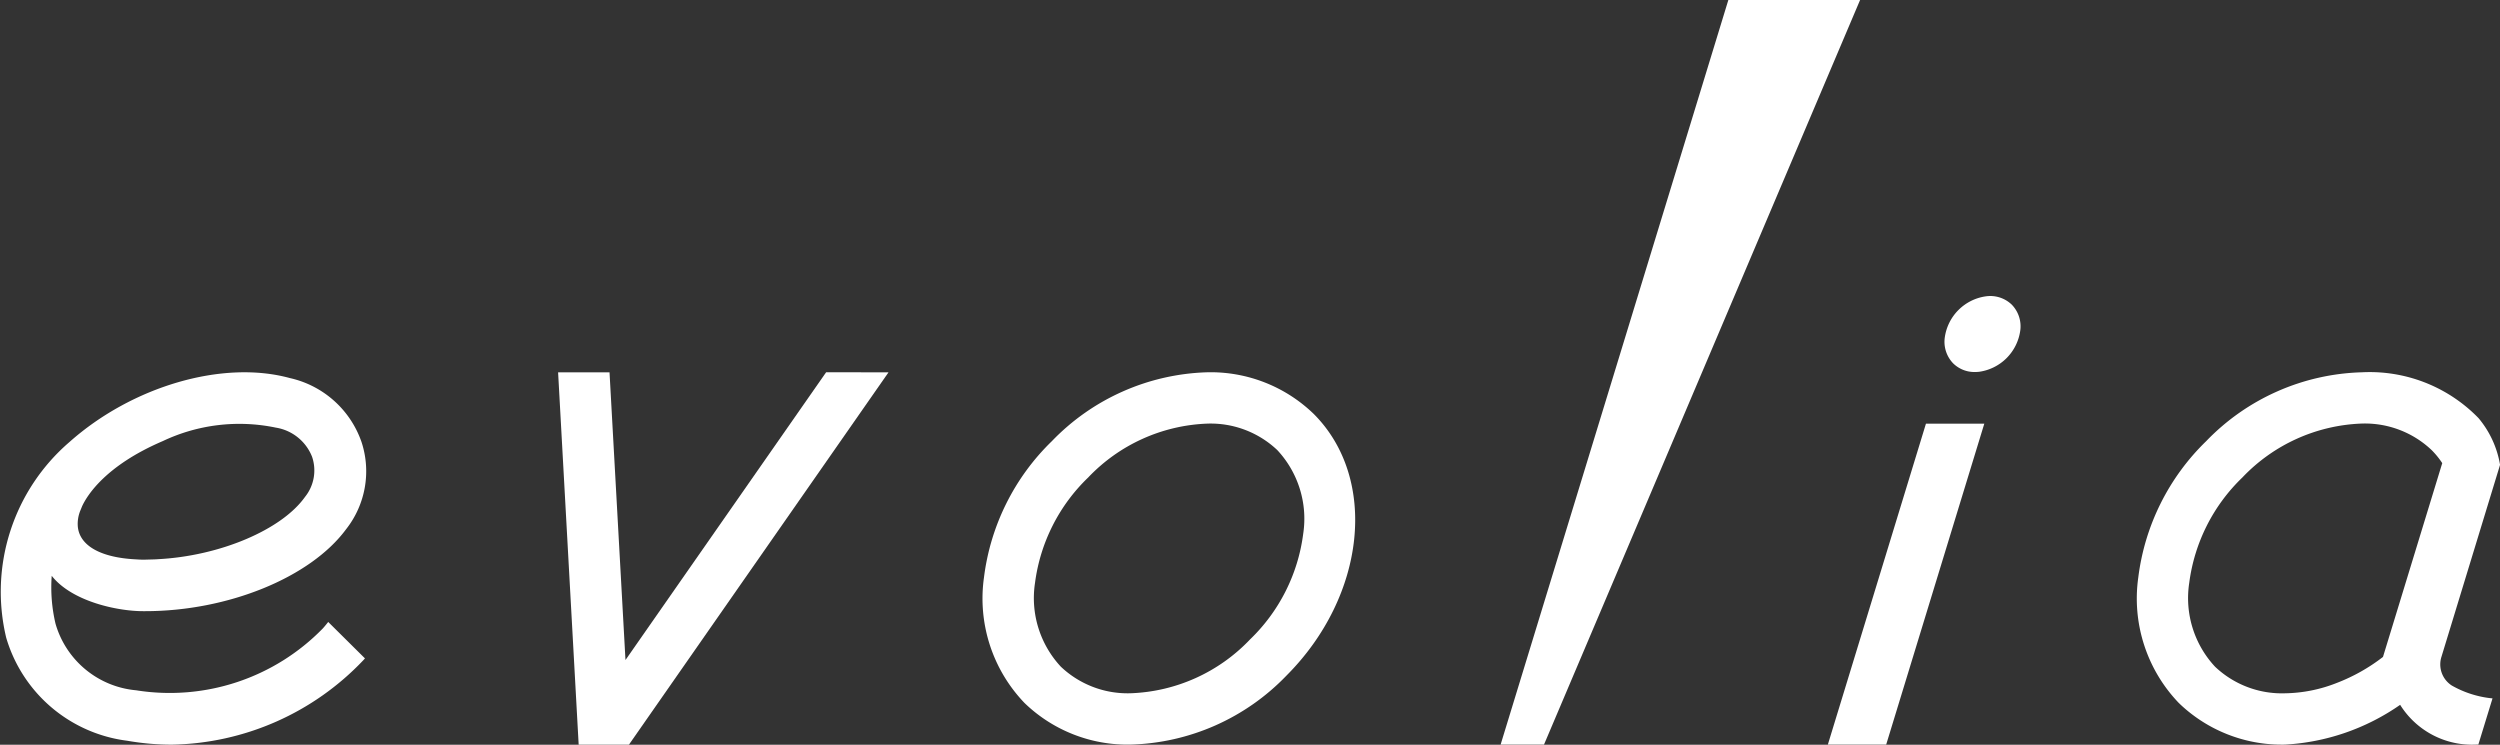
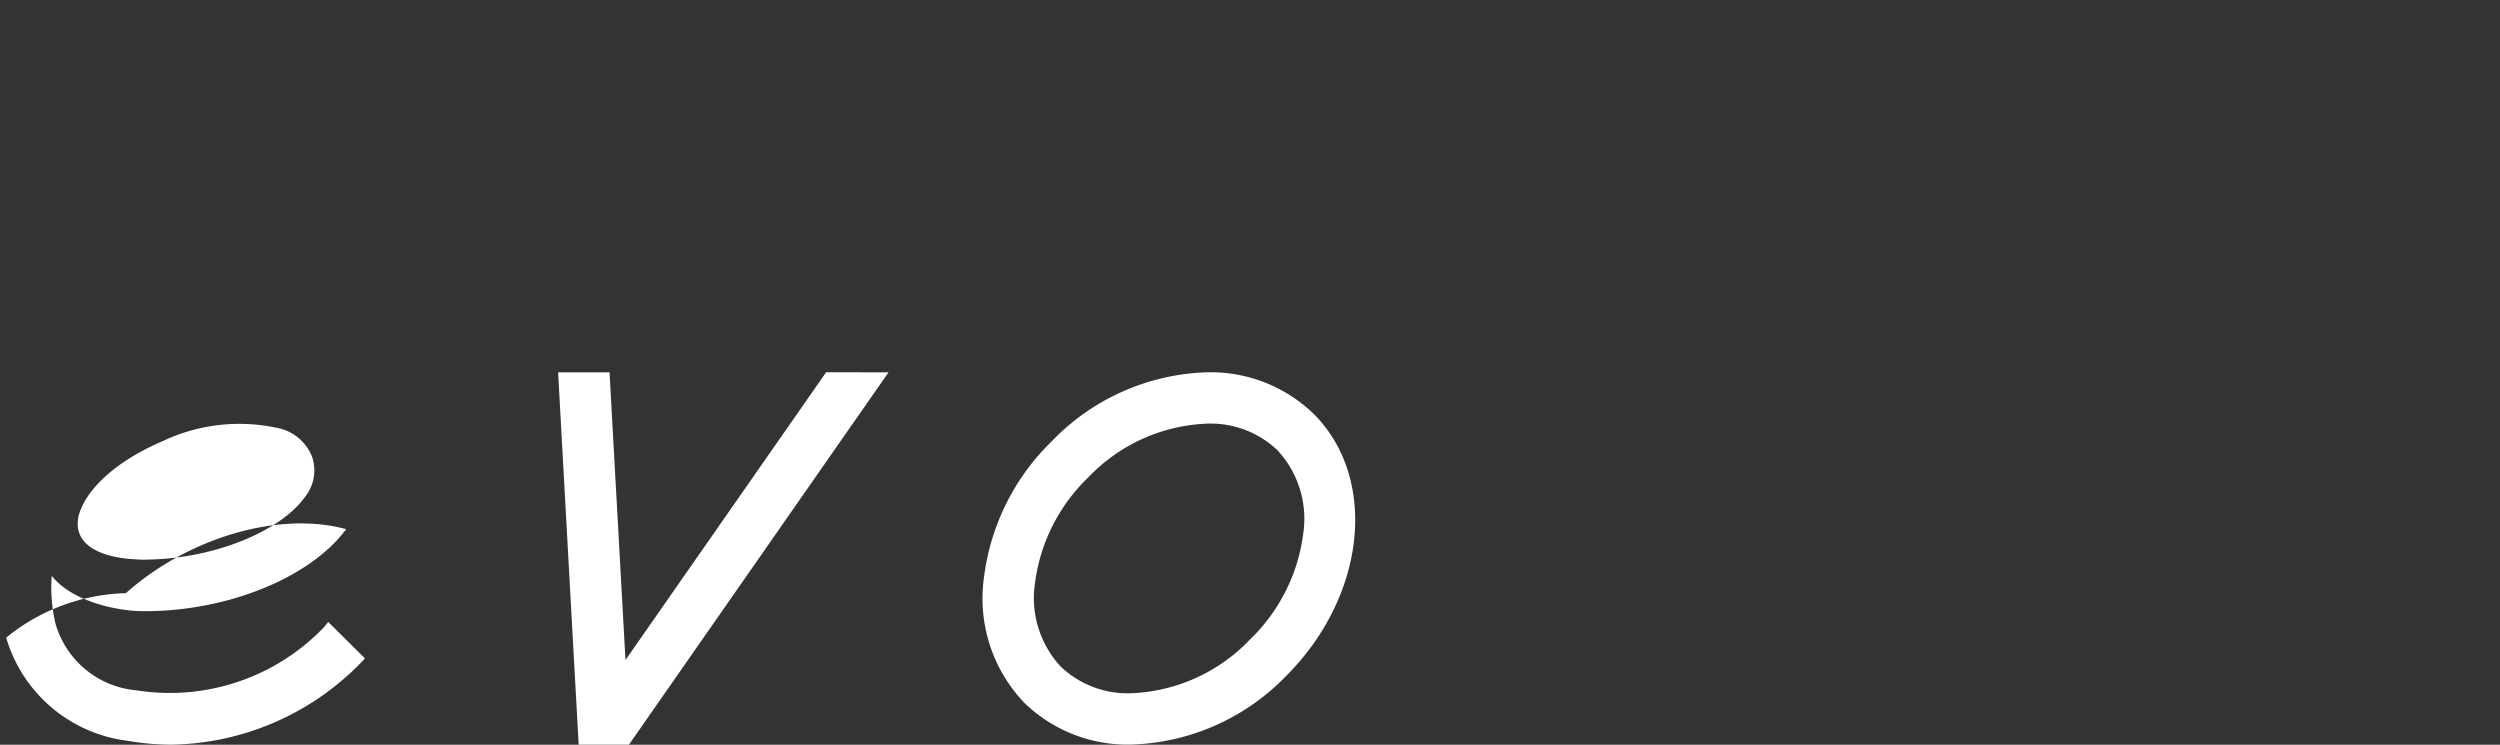
<svg xmlns="http://www.w3.org/2000/svg" width="140.992" height="42" viewBox="0 0 140.992 42">
  <rect x="0" y="0" width="140.992" height="42" fill="#333333" stroke="none" />
  <defs>
    <clipPath id="a">
      <rect width="140.992" height="42" fill="#fff" />
    </clipPath>
  </defs>
-   <path d="M240.725,0,227.882,41.992h2.447L248.155,0Z" transform="translate(-143.252 0)" fill="#fff" />
  <g transform="translate(0 0)">
    <g clip-path="url(#a)">
      <path d="M167.917,58.88a8.353,8.353,0,0,0-5.98-2.346h0a12.672,12.672,0,0,0-8.785,3.886,12.935,12.935,0,0,0-3.828,7.687,8.509,8.509,0,0,0,2.288,7.079,8.354,8.354,0,0,0,5.981,2.346,12.67,12.67,0,0,0,8.785-3.886c4.5-4.5,5.186-11.119,1.54-14.766m-2.047,2.048a5.676,5.676,0,0,1,1.455,4.727A10.04,10.04,0,0,1,164.33,71.6a9.767,9.767,0,0,1-6.738,3.037,5.472,5.472,0,0,1-3.934-1.5,5.676,5.676,0,0,1-1.455-4.727,10.042,10.042,0,0,1,3-5.944,9.766,9.766,0,0,1,6.737-3.037h0a5.472,5.472,0,0,1,3.933,1.5" transform="translate(-93.831 -35.539)" fill="#fff" />
-       <path d="M277.575,82.433h3.29l5.534-18.1h-3.291Z" transform="translate(-174.49 -40.441)" fill="#fff" />
-       <path d="M299.091,45.451a1.748,1.748,0,0,0-1.458-.474,2.722,2.722,0,0,0-2.324,2.324,1.753,1.753,0,0,0,.475,1.459,1.707,1.707,0,0,0,1.231.486,2.157,2.157,0,0,0,.227-.012,2.722,2.722,0,0,0,2.324-2.324,1.753,1.753,0,0,0-.474-1.458" transform="translate(-185.63 -28.266)" fill="#fff" />
-       <path d="M18.51,70.615s-.173.224-.309.371A12.054,12.054,0,0,1,7.676,74.469a5.218,5.218,0,0,1-4.545-3.756,8.916,8.916,0,0,1-.214-2.7c1.136,1.447,3.7,1.994,5.152,1.994h.119c4.668,0,9.327-1.9,11.333-4.624a5.281,5.281,0,0,0,.873-4.9,5.561,5.561,0,0,0-4.054-3.624c-3.766-1.03-8.873.454-12.422,3.608A11.136,11.136,0,0,0,.349,71.5a8.179,8.179,0,0,0,6.829,5.815,14.614,14.614,0,0,0,2.514.221,15.263,15.263,0,0,0,10.8-4.765l.091-.1ZM17.2,63.565c-1.318,1.857-4.81,3.333-8.3,3.511l-.107.008L8.6,67.09l-.359.01a4.748,4.748,0,0,1-.537-.013c-2.028-.092-3.237-.778-3.318-1.881a1.984,1.984,0,0,1,.145-.873l.1-.245c.28-.605,1.314-2.287,4.55-3.673a10.081,10.081,0,0,1,6.371-.76A2.647,2.647,0,0,1,17.6,61.3a2.383,2.383,0,0,1-.4,2.265" transform="translate(0 -35.539)" fill="#fff" />
+       <path d="M18.51,70.615s-.173.224-.309.371A12.054,12.054,0,0,1,7.676,74.469a5.218,5.218,0,0,1-4.545-3.756,8.916,8.916,0,0,1-.214-2.7c1.136,1.447,3.7,1.994,5.152,1.994h.119c4.668,0,9.327-1.9,11.333-4.624c-3.766-1.03-8.873.454-12.422,3.608A11.136,11.136,0,0,0,.349,71.5a8.179,8.179,0,0,0,6.829,5.815,14.614,14.614,0,0,0,2.514.221,15.263,15.263,0,0,0,10.8-4.765l.091-.1ZM17.2,63.565c-1.318,1.857-4.81,3.333-8.3,3.511l-.107.008L8.6,67.09l-.359.01a4.748,4.748,0,0,1-.537-.013c-2.028-.092-3.237-.778-3.318-1.881a1.984,1.984,0,0,1,.145-.873l.1-.245c.28-.605,1.314-2.287,4.55-3.673a10.081,10.081,0,0,1,6.371-.76A2.647,2.647,0,0,1,17.6,61.3a2.383,2.383,0,0,1-.4,2.265" transform="translate(0 -35.539)" fill="#fff" />
      <path d="M99.877,56.535,88.562,72.762l-.9-16.226h-2.9l1.16,21h2.835l14.64-21Z" transform="translate(-53.287 -35.539)" fill="#fff" />
-       <path d="M345,61.773l.009-.029,0-.03a5.517,5.517,0,0,0-1.21-2.613,8.554,8.554,0,0,0-6.577-2.586,12.668,12.668,0,0,0-8.785,3.886,12.934,12.934,0,0,0-3.828,7.687,8.508,8.508,0,0,0,2.288,7.079,8.353,8.353,0,0,0,5.981,2.346,12.576,12.576,0,0,0,6.5-2.244,4.784,4.784,0,0,0,4.309,2.243h.1l.8-2.607-.167-.017a5.747,5.747,0,0,1-2.129-.707,1.415,1.415,0,0,1-.583-1.623Zm-3.251-.127-3.339,10.921a10.265,10.265,0,0,1-2.6,1.465,8.251,8.251,0,0,1-2.935.587,5.474,5.474,0,0,1-3.936-1.5,5.678,5.678,0,0,1-1.456-4.729,10.04,10.04,0,0,1,3-5.946,9.771,9.771,0,0,1,6.74-3.038h0a5.471,5.471,0,0,1,3.934,1.5,4.684,4.684,0,0,1,.6.74" transform="translate(-204.017 -35.519)" fill="#fff" />
    </g>
  </g>
</svg>